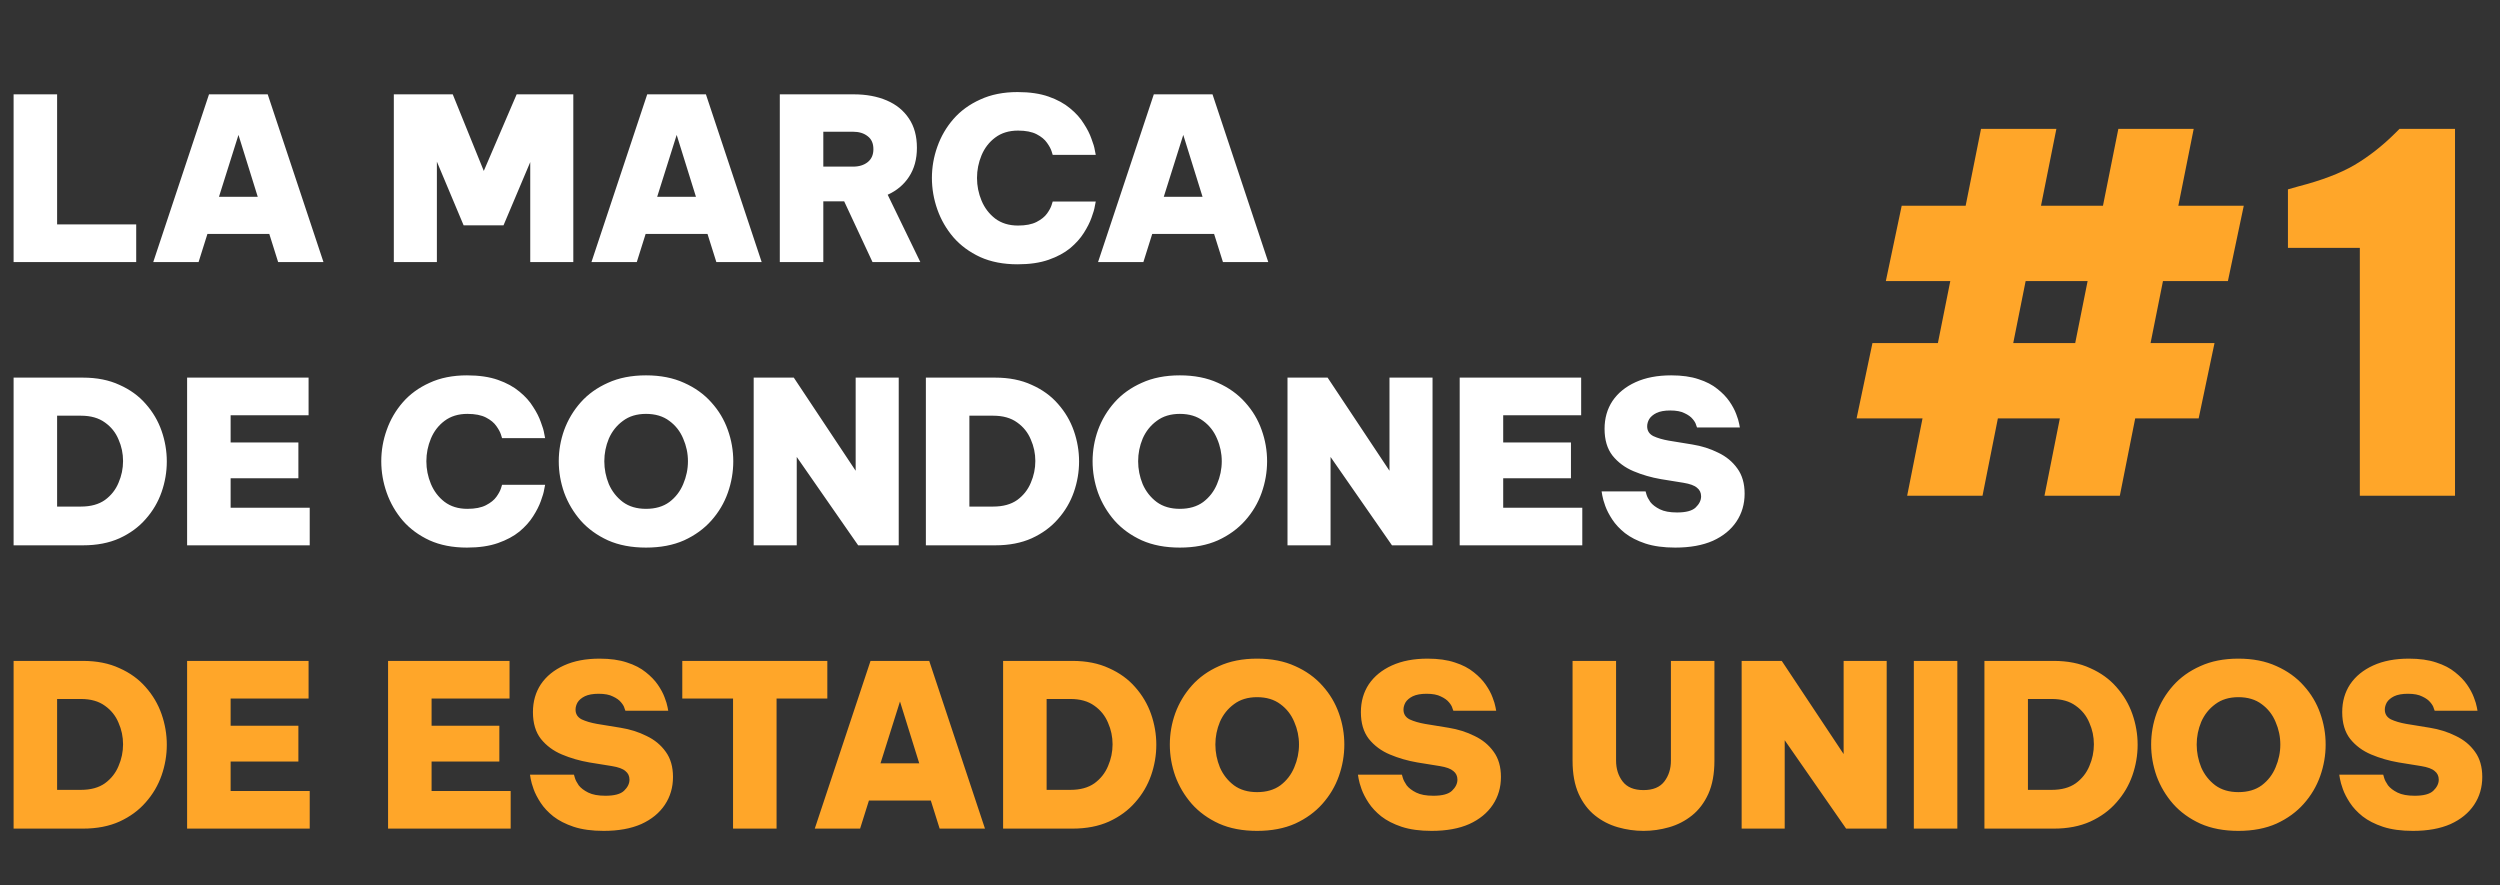
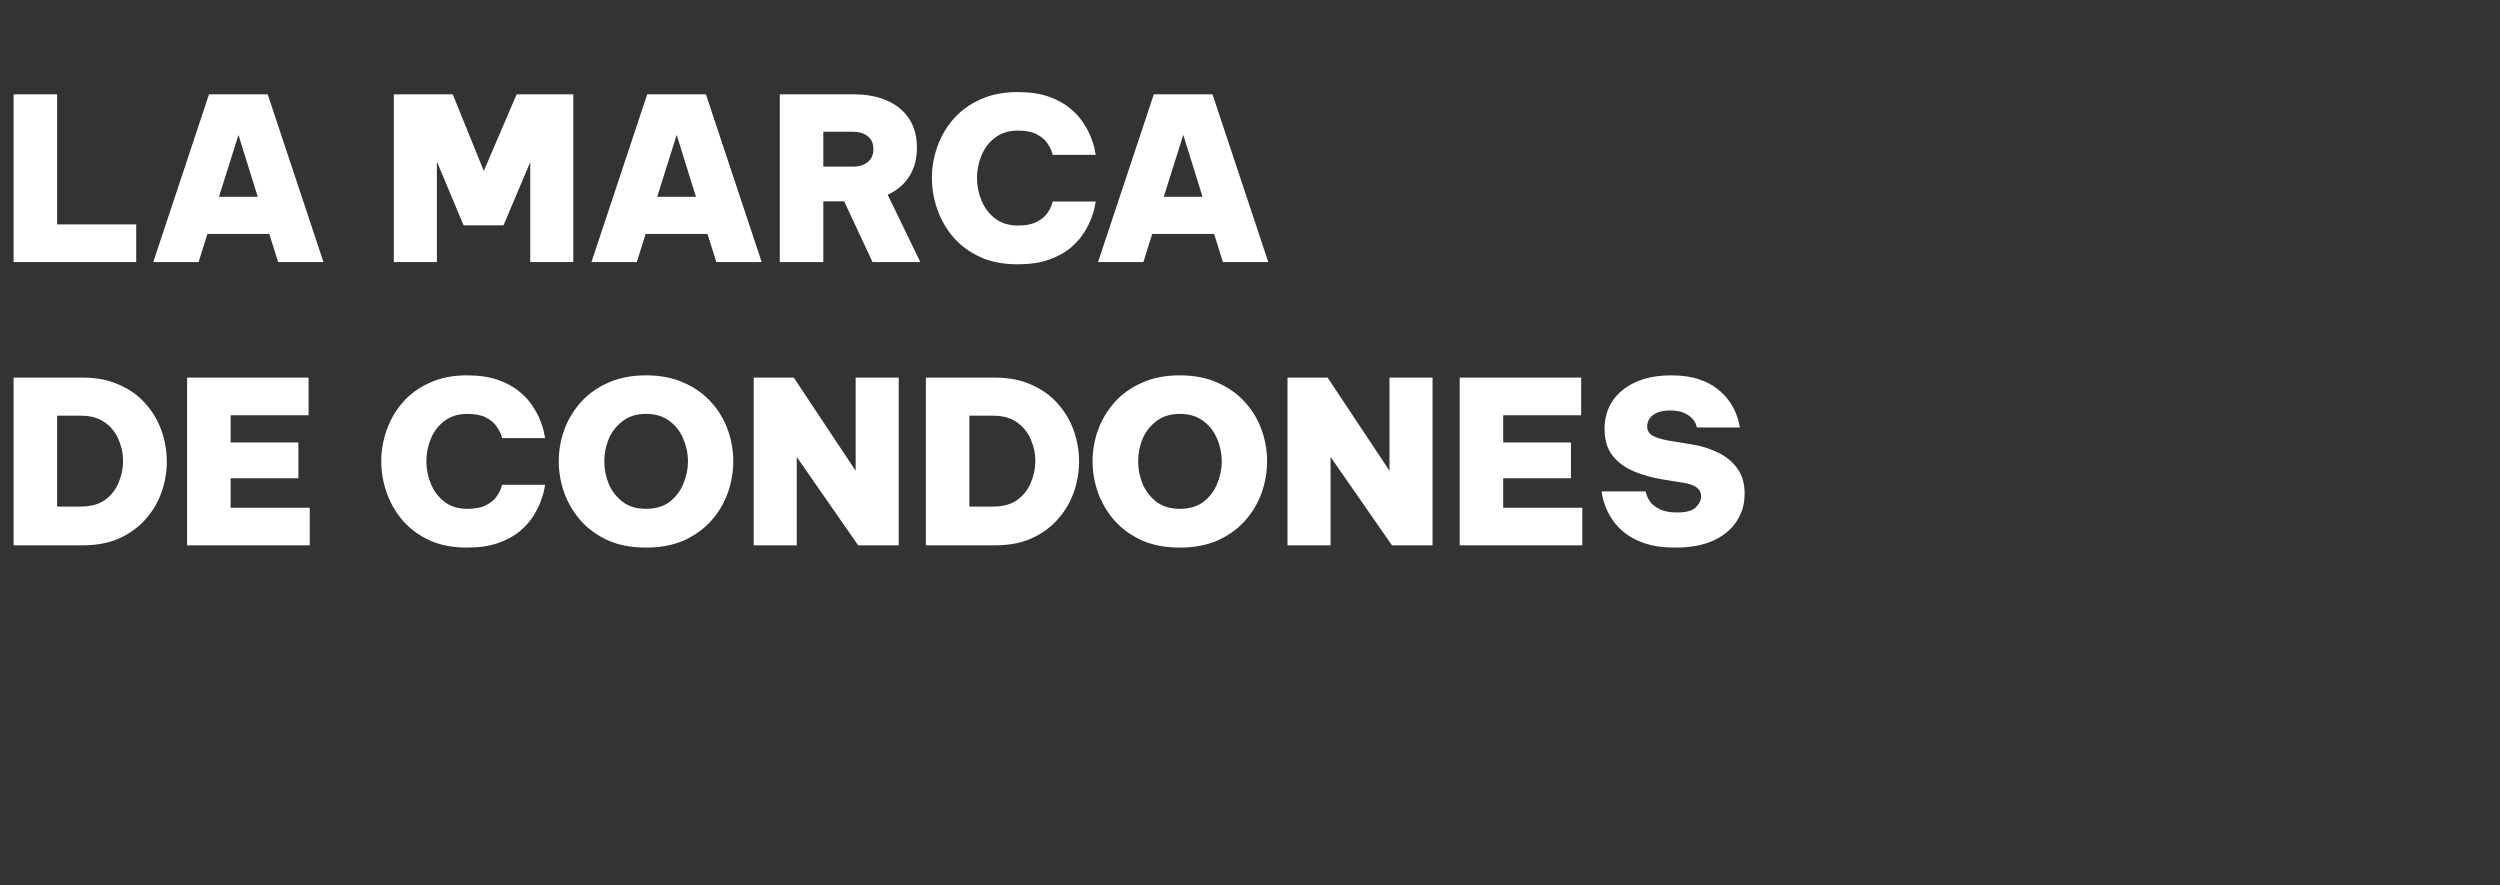
<svg xmlns="http://www.w3.org/2000/svg" width="353" height="125" viewBox="0 0 353 125" fill="none">
  <rect x="0" y="0" width="353" height="125" fill="#333333" stroke="none" />
-   <path d="M269.29 70L271.46 59.08H262.15L264.39 48.44H273.63L275.38 39.69H266.28L268.52 29.05H277.55L279.72 18.2H290.36L288.19 29.05H296.94L299.11 18.2H309.75L307.58 29.05H316.82L314.58 39.69H305.41L303.66 48.44H312.69L310.45 59.08H301.49L299.32 70H288.68L290.85 59.08H282.1L279.93 70H269.29ZM284.27 48.44H293.02L294.77 39.69H286.02L284.27 48.44ZM346.647 18.2V70H333.207V35H323.057V26.74L324.527 26.32C327.793 25.48 330.43 24.477 332.437 23.31C334.49 22.097 336.45 20.557 338.317 18.69L338.807 18.2H346.647Z" fill="#FFA629" />
  <path d="M1.92 37V13.32H8.064V31.688H19.232V37H1.92ZM21.64 37L29.512 13.32H37.8L45.672 37H39.272L38.024 33.032H29.288L28.04 37H21.64ZM30.92 27.784H36.392L33.672 19.048L30.92 27.784ZM55.608 37V13.32H63.928L68.311 24.136L72.951 13.32H80.951V37H74.871V22.888L71.096 31.816H65.463L61.688 22.824V37H55.608ZM83.515 37L91.387 13.32H99.675L107.547 37H101.147L99.899 33.032H91.163L89.915 37H83.515ZM92.795 27.784H98.267L95.547 19.048L92.795 27.784ZM110.108 37V13.32H120.54C122.31 13.32 123.868 13.608 125.212 14.184C126.556 14.76 127.601 15.613 128.348 16.744C129.094 17.853 129.468 19.229 129.468 20.872C129.468 22.472 129.094 23.837 128.348 24.968C127.622 26.077 126.62 26.92 125.34 27.496L129.948 37H123.196L119.196 28.424H116.252V37H110.108ZM120.444 18.6H116.252V23.528H120.444C121.297 23.528 121.99 23.315 122.524 22.888C123.057 22.461 123.324 21.853 123.324 21.064C123.324 20.253 123.057 19.645 122.524 19.24C121.99 18.813 121.297 18.6 120.444 18.6ZM143.681 37.32C141.676 37.32 139.916 36.979 138.401 36.296C136.886 35.592 135.628 34.664 134.625 33.512C133.622 32.339 132.865 31.027 132.353 29.576C131.841 28.125 131.585 26.643 131.585 25.128C131.585 23.613 131.841 22.141 132.353 20.712C132.865 19.261 133.622 17.96 134.625 16.808C135.628 15.656 136.886 14.739 138.401 14.056C139.916 13.352 141.676 13 143.681 13C145.388 13 146.849 13.213 148.065 13.64C149.281 14.067 150.294 14.621 151.105 15.304C151.916 15.965 152.556 16.68 153.025 17.448C153.516 18.195 153.878 18.909 154.113 19.592C154.369 20.253 154.529 20.797 154.593 21.224C154.678 21.651 154.721 21.864 154.721 21.864H148.641C148.641 21.864 148.588 21.693 148.481 21.352C148.374 21.011 148.161 20.616 147.841 20.168C147.521 19.699 147.03 19.293 146.369 18.952C145.708 18.611 144.833 18.44 143.745 18.44C142.465 18.44 141.388 18.771 140.513 19.432C139.66 20.072 139.02 20.904 138.593 21.928C138.166 22.952 137.953 24.019 137.953 25.128C137.953 26.237 138.166 27.304 138.593 28.328C139.02 29.352 139.66 30.195 140.513 30.856C141.388 31.517 142.465 31.848 143.745 31.848C144.833 31.848 145.708 31.677 146.369 31.336C147.03 30.995 147.521 30.6 147.841 30.152C148.161 29.704 148.374 29.309 148.481 28.968C148.588 28.627 148.641 28.456 148.641 28.456H154.721C154.721 28.456 154.678 28.669 154.593 29.096C154.529 29.523 154.369 30.077 154.113 30.76C153.878 31.421 153.516 32.136 153.025 32.904C152.556 33.651 151.916 34.365 151.105 35.048C150.294 35.709 149.281 36.253 148.065 36.68C146.849 37.107 145.388 37.32 143.681 37.32ZM155.046 37L162.918 13.32H171.206L179.078 37H172.678L171.43 33.032H162.694L161.446 37H155.046ZM164.326 27.784H169.798L167.078 19.048L164.326 27.784ZM1.92 77V53.32H11.712C13.675 53.32 15.392 53.661 16.864 54.344C18.357 55.005 19.595 55.901 20.576 57.032C21.579 58.163 22.325 59.432 22.816 60.84C23.307 62.248 23.552 63.688 23.552 65.16C23.552 66.632 23.307 68.072 22.816 69.48C22.325 70.888 21.579 72.157 20.576 73.288C19.595 74.419 18.357 75.325 16.864 76.008C15.392 76.669 13.675 77 11.712 77H1.92ZM11.424 58.696H8.064V71.528H11.424C12.811 71.528 13.941 71.219 14.816 70.6C15.691 69.96 16.331 69.149 16.736 68.168C17.163 67.187 17.376 66.163 17.376 65.096C17.376 64.029 17.163 63.016 16.736 62.056C16.331 61.075 15.691 60.275 14.816 59.656C13.941 59.016 12.811 58.696 11.424 58.696ZM26.42 77V53.32H43.572V58.632H32.564V62.472H42.132V67.528H32.564V71.688H43.732V77H26.42ZM65.931 77.32C63.926 77.32 62.166 76.979 60.651 76.296C59.136 75.592 57.878 74.664 56.875 73.512C55.872 72.339 55.115 71.027 54.603 69.576C54.091 68.125 53.835 66.643 53.835 65.128C53.835 63.613 54.091 62.141 54.603 60.712C55.115 59.261 55.872 57.96 56.875 56.808C57.878 55.656 59.136 54.739 60.651 54.056C62.166 53.352 63.926 53 65.931 53C67.638 53 69.099 53.213 70.315 53.64C71.531 54.067 72.544 54.621 73.355 55.304C74.166 55.965 74.806 56.68 75.275 57.448C75.766 58.195 76.128 58.909 76.363 59.592C76.619 60.253 76.779 60.797 76.843 61.224C76.928 61.651 76.971 61.864 76.971 61.864H70.891C70.891 61.864 70.838 61.693 70.731 61.352C70.624 61.011 70.411 60.616 70.091 60.168C69.771 59.699 69.28 59.293 68.619 58.952C67.958 58.611 67.083 58.44 65.995 58.44C64.715 58.44 63.638 58.771 62.763 59.432C61.91 60.072 61.27 60.904 60.843 61.928C60.416 62.952 60.203 64.019 60.203 65.128C60.203 66.237 60.416 67.304 60.843 68.328C61.27 69.352 61.91 70.195 62.763 70.856C63.638 71.517 64.715 71.848 65.995 71.848C67.083 71.848 67.958 71.677 68.619 71.336C69.28 70.995 69.771 70.6 70.091 70.152C70.411 69.704 70.624 69.309 70.731 68.968C70.838 68.627 70.891 68.456 70.891 68.456H76.971C76.971 68.456 76.928 68.669 76.843 69.096C76.779 69.523 76.619 70.077 76.363 70.76C76.128 71.421 75.766 72.136 75.275 72.904C74.806 73.651 74.166 74.365 73.355 75.048C72.544 75.709 71.531 76.253 70.315 76.68C69.099 77.107 67.638 77.32 65.931 77.32ZM91.218 77.32C89.169 77.32 87.377 76.979 85.841 76.296C84.305 75.592 83.025 74.664 82.001 73.512C80.978 72.339 80.199 71.027 79.665 69.576C79.153 68.125 78.897 66.643 78.897 65.128C78.897 63.613 79.153 62.141 79.665 60.712C80.199 59.261 80.978 57.96 82.001 56.808C83.025 55.656 84.305 54.739 85.841 54.056C87.377 53.352 89.169 53 91.218 53C93.266 53 95.058 53.352 96.594 54.056C98.129 54.739 99.409 55.656 100.434 56.808C101.479 57.96 102.258 59.261 102.77 60.712C103.282 62.141 103.538 63.613 103.538 65.128C103.538 66.643 103.282 68.125 102.77 69.576C102.258 71.027 101.479 72.339 100.434 73.512C99.409 74.664 98.129 75.592 96.594 76.296C95.058 76.979 93.266 77.32 91.218 77.32ZM91.218 71.848C92.54 71.848 93.639 71.528 94.513 70.888C95.388 70.227 96.039 69.384 96.466 68.36C96.913 67.315 97.138 66.237 97.138 65.128C97.138 64.019 96.913 62.952 96.466 61.928C96.039 60.904 95.388 60.072 94.513 59.432C93.639 58.771 92.54 58.44 91.218 58.44C89.916 58.44 88.828 58.771 87.954 59.432C87.079 60.072 86.418 60.904 85.969 61.928C85.543 62.952 85.329 64.019 85.329 65.128C85.329 66.237 85.543 67.315 85.969 68.36C86.418 69.384 87.079 70.227 87.954 70.888C88.828 71.528 89.916 71.848 91.218 71.848ZM106.42 77V53.32H112.084L120.82 66.472V53.32H126.9V77H121.172L112.5 64.52V77H106.42ZM130.733 77V53.32H140.525C142.487 53.32 144.205 53.661 145.677 54.344C147.17 55.005 148.407 55.901 149.389 57.032C150.391 58.163 151.138 59.432 151.629 60.84C152.119 62.248 152.365 63.688 152.365 65.16C152.365 66.632 152.119 68.072 151.629 69.48C151.138 70.888 150.391 72.157 149.389 73.288C148.407 74.419 147.17 75.325 145.677 76.008C144.205 76.669 142.487 77 140.525 77H130.733ZM140.237 58.696H136.877V71.528H140.237C141.623 71.528 142.754 71.219 143.629 70.6C144.503 69.96 145.143 69.149 145.549 68.168C145.975 67.187 146.189 66.163 146.189 65.096C146.189 64.029 145.975 63.016 145.549 62.056C145.143 61.075 144.503 60.275 143.629 59.656C142.754 59.016 141.623 58.696 140.237 58.696ZM166.593 77.32C164.545 77.32 162.753 76.979 161.217 76.296C159.681 75.592 158.401 74.664 157.377 73.512C156.353 72.339 155.574 71.027 155.041 69.576C154.529 68.125 154.273 66.643 154.273 65.128C154.273 63.613 154.529 62.141 155.041 60.712C155.574 59.261 156.353 57.96 157.377 56.808C158.401 55.656 159.681 54.739 161.217 54.056C162.753 53.352 164.545 53 166.593 53C168.641 53 170.433 53.352 171.969 54.056C173.505 54.739 174.785 55.656 175.809 56.808C176.854 57.96 177.633 59.261 178.145 60.712C178.657 62.141 178.913 63.613 178.913 65.128C178.913 66.643 178.657 68.125 178.145 69.576C177.633 71.027 176.854 72.339 175.809 73.512C174.785 74.664 173.505 75.592 171.969 76.296C170.433 76.979 168.641 77.32 166.593 77.32ZM166.593 71.848C167.915 71.848 169.014 71.528 169.889 70.888C170.763 70.227 171.414 69.384 171.841 68.36C172.289 67.315 172.513 66.237 172.513 65.128C172.513 64.019 172.289 62.952 171.841 61.928C171.414 60.904 170.763 60.072 169.889 59.432C169.014 58.771 167.915 58.44 166.593 58.44C165.291 58.44 164.203 58.771 163.329 59.432C162.454 60.072 161.793 60.904 161.345 61.928C160.918 62.952 160.705 64.019 160.705 65.128C160.705 66.237 160.918 67.315 161.345 68.36C161.793 69.384 162.454 70.227 163.329 70.888C164.203 71.528 165.291 71.848 166.593 71.848ZM181.795 77V53.32H187.459L196.195 66.472V53.32H202.275V77H196.547L187.875 64.52V77H181.795ZM206.108 77V53.32H223.26V58.632H212.252V62.472H221.819V67.528H212.252V71.688H223.42V77H206.108ZM236.548 77.32C234.905 77.32 233.497 77.128 232.324 76.744C231.172 76.36 230.212 75.869 229.444 75.272C228.697 74.675 228.1 74.035 227.652 73.352C227.204 72.669 226.873 72.029 226.66 71.432C226.446 70.835 226.308 70.344 226.243 69.96C226.18 69.576 226.148 69.384 226.148 69.384H232.356C232.356 69.384 232.398 69.533 232.484 69.832C232.569 70.131 232.75 70.483 233.028 70.888C233.326 71.272 233.774 71.613 234.372 71.912C234.969 72.211 235.78 72.36 236.804 72.36C238.062 72.36 238.937 72.125 239.428 71.656C239.94 71.165 240.196 70.643 240.196 70.088C240.196 69.576 240.004 69.171 239.62 68.872C239.257 68.552 238.617 68.317 237.7 68.168L234.532 67.656C233.166 67.421 231.876 67.048 230.66 66.536C229.444 66.024 228.452 65.288 227.684 64.328C226.937 63.368 226.564 62.109 226.564 60.552C226.564 59.059 226.937 57.747 227.684 56.616C228.452 55.485 229.54 54.6 230.948 53.96C232.356 53.32 234.03 53 235.972 53C237.486 53 238.777 53.181 239.844 53.544C240.91 53.885 241.796 54.344 242.5 54.92C243.204 55.475 243.769 56.061 244.196 56.68C244.622 57.299 244.942 57.896 245.156 58.472C245.369 59.027 245.508 59.485 245.572 59.848C245.636 60.189 245.668 60.36 245.668 60.36H239.62C239.62 60.36 239.577 60.243 239.492 60.008C239.428 59.752 239.268 59.475 239.012 59.176C238.756 58.856 238.372 58.579 237.86 58.344C237.369 58.088 236.697 57.96 235.844 57.96C235.033 57.96 234.382 58.077 233.892 58.312C233.422 58.547 233.081 58.835 232.868 59.176C232.676 59.517 232.58 59.859 232.58 60.2C232.58 60.819 232.868 61.277 233.444 61.576C234.041 61.853 234.766 62.067 235.62 62.216L238.948 62.76C240.27 62.973 241.486 63.357 242.596 63.912C243.726 64.445 244.633 65.192 245.316 66.152C245.998 67.091 246.34 68.275 246.34 69.704C246.34 71.176 245.956 72.488 245.188 73.64C244.42 74.792 243.31 75.699 241.86 76.36C240.409 77 238.638 77.32 236.548 77.32Z" fill="white" />
-   <path d="M1.92 117V93.32H11.712C13.675 93.32 15.392 93.661 16.864 94.344C18.357 95.005 19.595 95.901 20.576 97.032C21.579 98.163 22.325 99.432 22.816 100.84C23.307 102.248 23.552 103.688 23.552 105.16C23.552 106.632 23.307 108.072 22.816 109.48C22.325 110.888 21.579 112.157 20.576 113.288C19.595 114.419 18.357 115.325 16.864 116.008C15.392 116.669 13.675 117 11.712 117H1.92ZM11.424 98.696H8.064V111.528H11.424C12.811 111.528 13.941 111.219 14.816 110.6C15.691 109.96 16.331 109.149 16.736 108.168C17.163 107.187 17.376 106.163 17.376 105.096C17.376 104.029 17.163 103.016 16.736 102.056C16.331 101.075 15.691 100.275 14.816 99.656C13.941 99.016 12.811 98.696 11.424 98.696ZM26.42 117V93.32H43.572V98.632H32.564V102.472H42.132V107.528H32.564V111.688H43.732V117H26.42ZM54.795 117V93.32H71.947V98.632H60.939V102.472H70.507V107.528H60.939V111.688H72.107V117H54.795ZM85.235 117.32C83.592 117.32 82.184 117.128 81.011 116.744C79.859 116.36 78.899 115.869 78.131 115.272C77.384 114.675 76.787 114.035 76.339 113.352C75.891 112.669 75.56 112.029 75.347 111.432C75.134 110.835 74.995 110.344 74.931 109.96C74.867 109.576 74.835 109.384 74.835 109.384H81.043C81.043 109.384 81.086 109.533 81.171 109.832C81.256 110.131 81.438 110.483 81.715 110.888C82.014 111.272 82.462 111.613 83.059 111.912C83.656 112.211 84.467 112.36 85.491 112.36C86.75 112.36 87.624 112.125 88.115 111.656C88.627 111.165 88.883 110.643 88.883 110.088C88.883 109.576 88.691 109.171 88.307 108.872C87.944 108.552 87.304 108.317 86.387 108.168L83.219 107.656C81.854 107.421 80.563 107.048 79.347 106.536C78.131 106.024 77.139 105.288 76.371 104.328C75.624 103.368 75.251 102.109 75.251 100.552C75.251 99.059 75.624 97.747 76.371 96.616C77.139 95.485 78.227 94.6 79.635 93.96C81.043 93.32 82.718 93 84.659 93C86.174 93 87.464 93.181 88.531 93.544C89.598 93.885 90.483 94.344 91.187 94.92C91.891 95.475 92.456 96.061 92.883 96.68C93.31 97.299 93.63 97.896 93.843 98.472C94.056 99.027 94.195 99.485 94.259 99.848C94.323 100.189 94.355 100.36 94.355 100.36H88.307C88.307 100.36 88.264 100.243 88.179 100.008C88.115 99.752 87.955 99.475 87.699 99.176C87.443 98.856 87.059 98.579 86.547 98.344C86.056 98.088 85.384 97.96 84.531 97.96C83.72 97.96 83.07 98.077 82.579 98.312C82.11 98.547 81.768 98.835 81.555 99.176C81.363 99.517 81.267 99.859 81.267 100.2C81.267 100.819 81.555 101.277 82.131 101.576C82.728 101.853 83.454 102.067 84.307 102.216L87.635 102.76C88.958 102.973 90.174 103.357 91.283 103.912C92.414 104.445 93.32 105.192 94.003 106.152C94.686 107.091 95.027 108.275 95.027 109.704C95.027 111.176 94.643 112.488 93.875 113.64C93.107 114.792 91.998 115.699 90.547 116.36C89.096 117 87.326 117.32 85.235 117.32ZM103.507 117V98.632H96.339V93.32H116.819V98.632H109.651V117H103.507ZM115.046 117L122.918 93.32H131.206L139.078 117H132.678L131.43 113.032H122.694L121.446 117H115.046ZM124.326 107.784H129.798L127.078 99.048L124.326 107.784ZM141.639 117V93.32H151.431C153.393 93.32 155.111 93.661 156.583 94.344C158.076 95.005 159.313 95.901 160.295 97.032C161.297 98.163 162.044 99.432 162.535 100.84C163.025 102.248 163.271 103.688 163.271 105.16C163.271 106.632 163.025 108.072 162.535 109.48C162.044 110.888 161.297 112.157 160.295 113.288C159.313 114.419 158.076 115.325 156.583 116.008C155.111 116.669 153.393 117 151.431 117H141.639ZM151.143 98.696H147.783V111.528H151.143C152.529 111.528 153.66 111.219 154.535 110.6C155.409 109.96 156.049 109.149 156.455 108.168C156.881 107.187 157.095 106.163 157.095 105.096C157.095 104.029 156.881 103.016 156.455 102.056C156.049 101.075 155.409 100.275 154.535 99.656C153.66 99.016 152.529 98.696 151.143 98.696ZM177.499 117.32C175.451 117.32 173.659 116.979 172.123 116.296C170.587 115.592 169.307 114.664 168.283 113.512C167.259 112.339 166.48 111.027 165.947 109.576C165.435 108.125 165.179 106.643 165.179 105.128C165.179 103.613 165.435 102.141 165.947 100.712C166.48 99.261 167.259 97.96 168.283 96.808C169.307 95.656 170.587 94.739 172.123 94.056C173.659 93.352 175.451 93 177.499 93C179.547 93 181.339 93.352 182.875 94.056C184.411 94.739 185.691 95.656 186.715 96.808C187.76 97.96 188.539 99.261 189.051 100.712C189.563 102.141 189.819 103.613 189.819 105.128C189.819 106.643 189.563 108.125 189.051 109.576C188.539 111.027 187.76 112.339 186.715 113.512C185.691 114.664 184.411 115.592 182.875 116.296C181.339 116.979 179.547 117.32 177.499 117.32ZM177.499 111.848C178.821 111.848 179.92 111.528 180.795 110.888C181.669 110.227 182.32 109.384 182.747 108.36C183.195 107.315 183.419 106.237 183.419 105.128C183.419 104.019 183.195 102.952 182.747 101.928C182.32 100.904 181.669 100.072 180.795 99.432C179.92 98.771 178.821 98.44 177.499 98.44C176.197 98.44 175.109 98.771 174.235 99.432C173.36 100.072 172.699 100.904 172.251 101.928C171.824 102.952 171.611 104.019 171.611 105.128C171.611 106.237 171.824 107.315 172.251 108.36C172.699 109.384 173.36 110.227 174.235 110.888C175.109 111.528 176.197 111.848 177.499 111.848ZM202.141 117.32C200.499 117.32 199.091 117.128 197.917 116.744C196.765 116.36 195.805 115.869 195.037 115.272C194.291 114.675 193.693 114.035 193.245 113.352C192.797 112.669 192.467 112.029 192.253 111.432C192.04 110.835 191.901 110.344 191.837 109.96C191.773 109.576 191.741 109.384 191.741 109.384H197.949C197.949 109.384 197.992 109.533 198.077 109.832C198.163 110.131 198.344 110.483 198.621 110.888C198.92 111.272 199.368 111.613 199.965 111.912C200.563 112.211 201.373 112.36 202.397 112.36C203.656 112.36 204.531 112.125 205.021 111.656C205.533 111.165 205.789 110.643 205.789 110.088C205.789 109.576 205.597 109.171 205.213 108.872C204.851 108.552 204.211 108.317 203.293 108.168L200.125 107.656C198.76 107.421 197.469 107.048 196.253 106.536C195.037 106.024 194.045 105.288 193.277 104.328C192.531 103.368 192.157 102.109 192.157 100.552C192.157 99.059 192.531 97.747 193.277 96.616C194.045 95.485 195.133 94.6 196.541 93.96C197.949 93.32 199.624 93 201.565 93C203.08 93 204.371 93.181 205.437 93.544C206.504 93.885 207.389 94.344 208.093 94.92C208.797 95.475 209.363 96.061 209.789 96.68C210.216 97.299 210.536 97.896 210.749 98.472C210.963 99.027 211.101 99.485 211.165 99.848C211.229 100.189 211.261 100.36 211.261 100.36H205.213C205.213 100.36 205.171 100.243 205.085 100.008C205.021 99.752 204.861 99.475 204.605 99.176C204.349 98.856 203.965 98.579 203.453 98.344C202.963 98.088 202.291 97.96 201.437 97.96C200.627 97.96 199.976 98.077 199.485 98.312C199.016 98.547 198.675 98.835 198.461 99.176C198.269 99.517 198.173 99.859 198.173 100.2C198.173 100.819 198.461 101.277 199.037 101.576C199.635 101.853 200.36 102.067 201.213 102.216L204.541 102.76C205.864 102.973 207.08 103.357 208.189 103.912C209.32 104.445 210.227 105.192 210.909 106.152C211.592 107.091 211.933 108.275 211.933 109.704C211.933 111.176 211.549 112.488 210.781 113.64C210.013 114.792 208.904 115.699 207.453 116.36C206.003 117 204.232 117.32 202.141 117.32ZM232.061 117.32C230.845 117.32 229.64 117.149 228.445 116.808C227.25 116.467 226.173 115.912 225.213 115.144C224.253 114.376 223.485 113.363 222.909 112.104C222.333 110.824 222.045 109.256 222.045 107.4V93.32H228.189V107.4C228.189 108.552 228.498 109.533 229.117 110.344C229.736 111.155 230.717 111.56 232.061 111.56C233.405 111.56 234.386 111.155 235.005 110.344C235.624 109.533 235.933 108.552 235.933 107.4V93.32H242.077V107.4C242.077 109.256 241.789 110.824 241.213 112.104C240.637 113.363 239.869 114.376 238.909 115.144C237.949 115.912 236.872 116.467 235.677 116.808C234.482 117.149 233.277 117.32 232.061 117.32ZM245.92 117V93.32H251.584L260.32 106.472V93.32H266.4V117H260.672L252 104.52V117H245.92ZM270.233 117V93.32H276.377V117H270.233ZM280.201 117V93.32H289.993C291.956 93.32 293.673 93.661 295.145 94.344C296.639 95.005 297.876 95.901 298.857 97.032C299.86 98.163 300.607 99.432 301.097 100.84C301.588 102.248 301.833 103.688 301.833 105.16C301.833 106.632 301.588 108.072 301.097 109.48C300.607 110.888 299.86 112.157 298.857 113.288C297.876 114.419 296.639 115.325 295.145 116.008C293.673 116.669 291.956 117 289.993 117H280.201ZM289.705 98.696H286.345V111.528H289.705C291.092 111.528 292.223 111.219 293.097 110.6C293.972 109.96 294.612 109.149 295.017 108.168C295.444 107.187 295.657 106.163 295.657 105.096C295.657 104.029 295.444 103.016 295.017 102.056C294.612 101.075 293.972 100.275 293.097 99.656C292.223 99.016 291.092 98.696 289.705 98.696ZM316.061 117.32C314.013 117.32 312.221 116.979 310.685 116.296C309.149 115.592 307.869 114.664 306.845 113.512C305.821 112.339 305.043 111.027 304.509 109.576C303.997 108.125 303.741 106.643 303.741 105.128C303.741 103.613 303.997 102.141 304.509 100.712C305.043 99.261 305.821 97.96 306.845 96.808C307.869 95.656 309.149 94.739 310.685 94.056C312.221 93.352 314.013 93 316.061 93C318.109 93 319.901 93.352 321.437 94.056C322.973 94.739 324.253 95.656 325.277 96.808C326.323 97.96 327.101 99.261 327.613 100.712C328.125 102.141 328.381 103.613 328.381 105.128C328.381 106.643 328.125 108.125 327.613 109.576C327.101 111.027 326.323 112.339 325.277 113.512C324.253 114.664 322.973 115.592 321.437 116.296C319.901 116.979 318.109 117.32 316.061 117.32ZM316.061 111.848C317.384 111.848 318.483 111.528 319.357 110.888C320.232 110.227 320.883 109.384 321.309 108.36C321.757 107.315 321.981 106.237 321.981 105.128C321.981 104.019 321.757 102.952 321.309 101.928C320.883 100.904 320.232 100.072 319.357 99.432C318.483 98.771 317.384 98.44 316.061 98.44C314.76 98.44 313.672 98.771 312.797 99.432C311.923 100.072 311.261 100.904 310.813 101.928C310.387 102.952 310.173 104.019 310.173 105.128C310.173 106.237 310.387 107.315 310.813 108.36C311.261 109.384 311.923 110.227 312.797 110.888C313.672 111.528 314.76 111.848 316.061 111.848ZM340.704 117.32C339.061 117.32 337.653 117.128 336.48 116.744C335.328 116.36 334.368 115.869 333.6 115.272C332.853 114.675 332.256 114.035 331.808 113.352C331.36 112.669 331.029 112.029 330.816 111.432C330.602 110.835 330.464 110.344 330.4 109.96C330.336 109.576 330.304 109.384 330.304 109.384H336.512C336.512 109.384 336.554 109.533 336.64 109.832C336.725 110.131 336.906 110.483 337.184 110.888C337.482 111.272 337.93 111.613 338.528 111.912C339.125 112.211 339.936 112.36 340.96 112.36C342.218 112.36 343.093 112.125 343.584 111.656C344.096 111.165 344.352 110.643 344.352 110.088C344.352 109.576 344.16 109.171 343.776 108.872C343.413 108.552 342.773 108.317 341.856 108.168L338.688 107.656C337.322 107.421 336.032 107.048 334.816 106.536C333.6 106.024 332.608 105.288 331.84 104.328C331.093 103.368 330.72 102.109 330.72 100.552C330.72 99.059 331.093 97.747 331.84 96.616C332.608 95.485 333.696 94.6 335.104 93.96C336.512 93.32 338.186 93 340.128 93C341.642 93 342.933 93.181 344 93.544C345.066 93.885 345.952 94.344 346.656 94.92C347.36 95.475 347.925 96.061 348.352 96.68C348.778 97.299 349.098 97.896 349.312 98.472C349.525 99.027 349.664 99.485 349.728 99.848C349.792 100.189 349.824 100.36 349.824 100.36H343.776C343.776 100.36 343.733 100.243 343.648 100.008C343.584 99.752 343.424 99.475 343.168 99.176C342.912 98.856 342.528 98.579 342.016 98.344C341.525 98.088 340.853 97.96 340 97.96C339.189 97.96 338.538 98.077 338.048 98.312C337.578 98.547 337.237 98.835 337.024 99.176C336.832 99.517 336.736 99.859 336.736 100.2C336.736 100.819 337.024 101.277 337.6 101.576C338.197 101.853 338.922 102.067 339.776 102.216L343.104 102.76C344.426 102.973 345.642 103.357 346.752 103.912C347.882 104.445 348.789 105.192 349.472 106.152C350.154 107.091 350.496 108.275 350.496 109.704C350.496 111.176 350.112 112.488 349.344 113.64C348.576 114.792 347.466 115.699 346.016 116.36C344.565 117 342.794 117.32 340.704 117.32Z" fill="#FFA629" />
</svg>